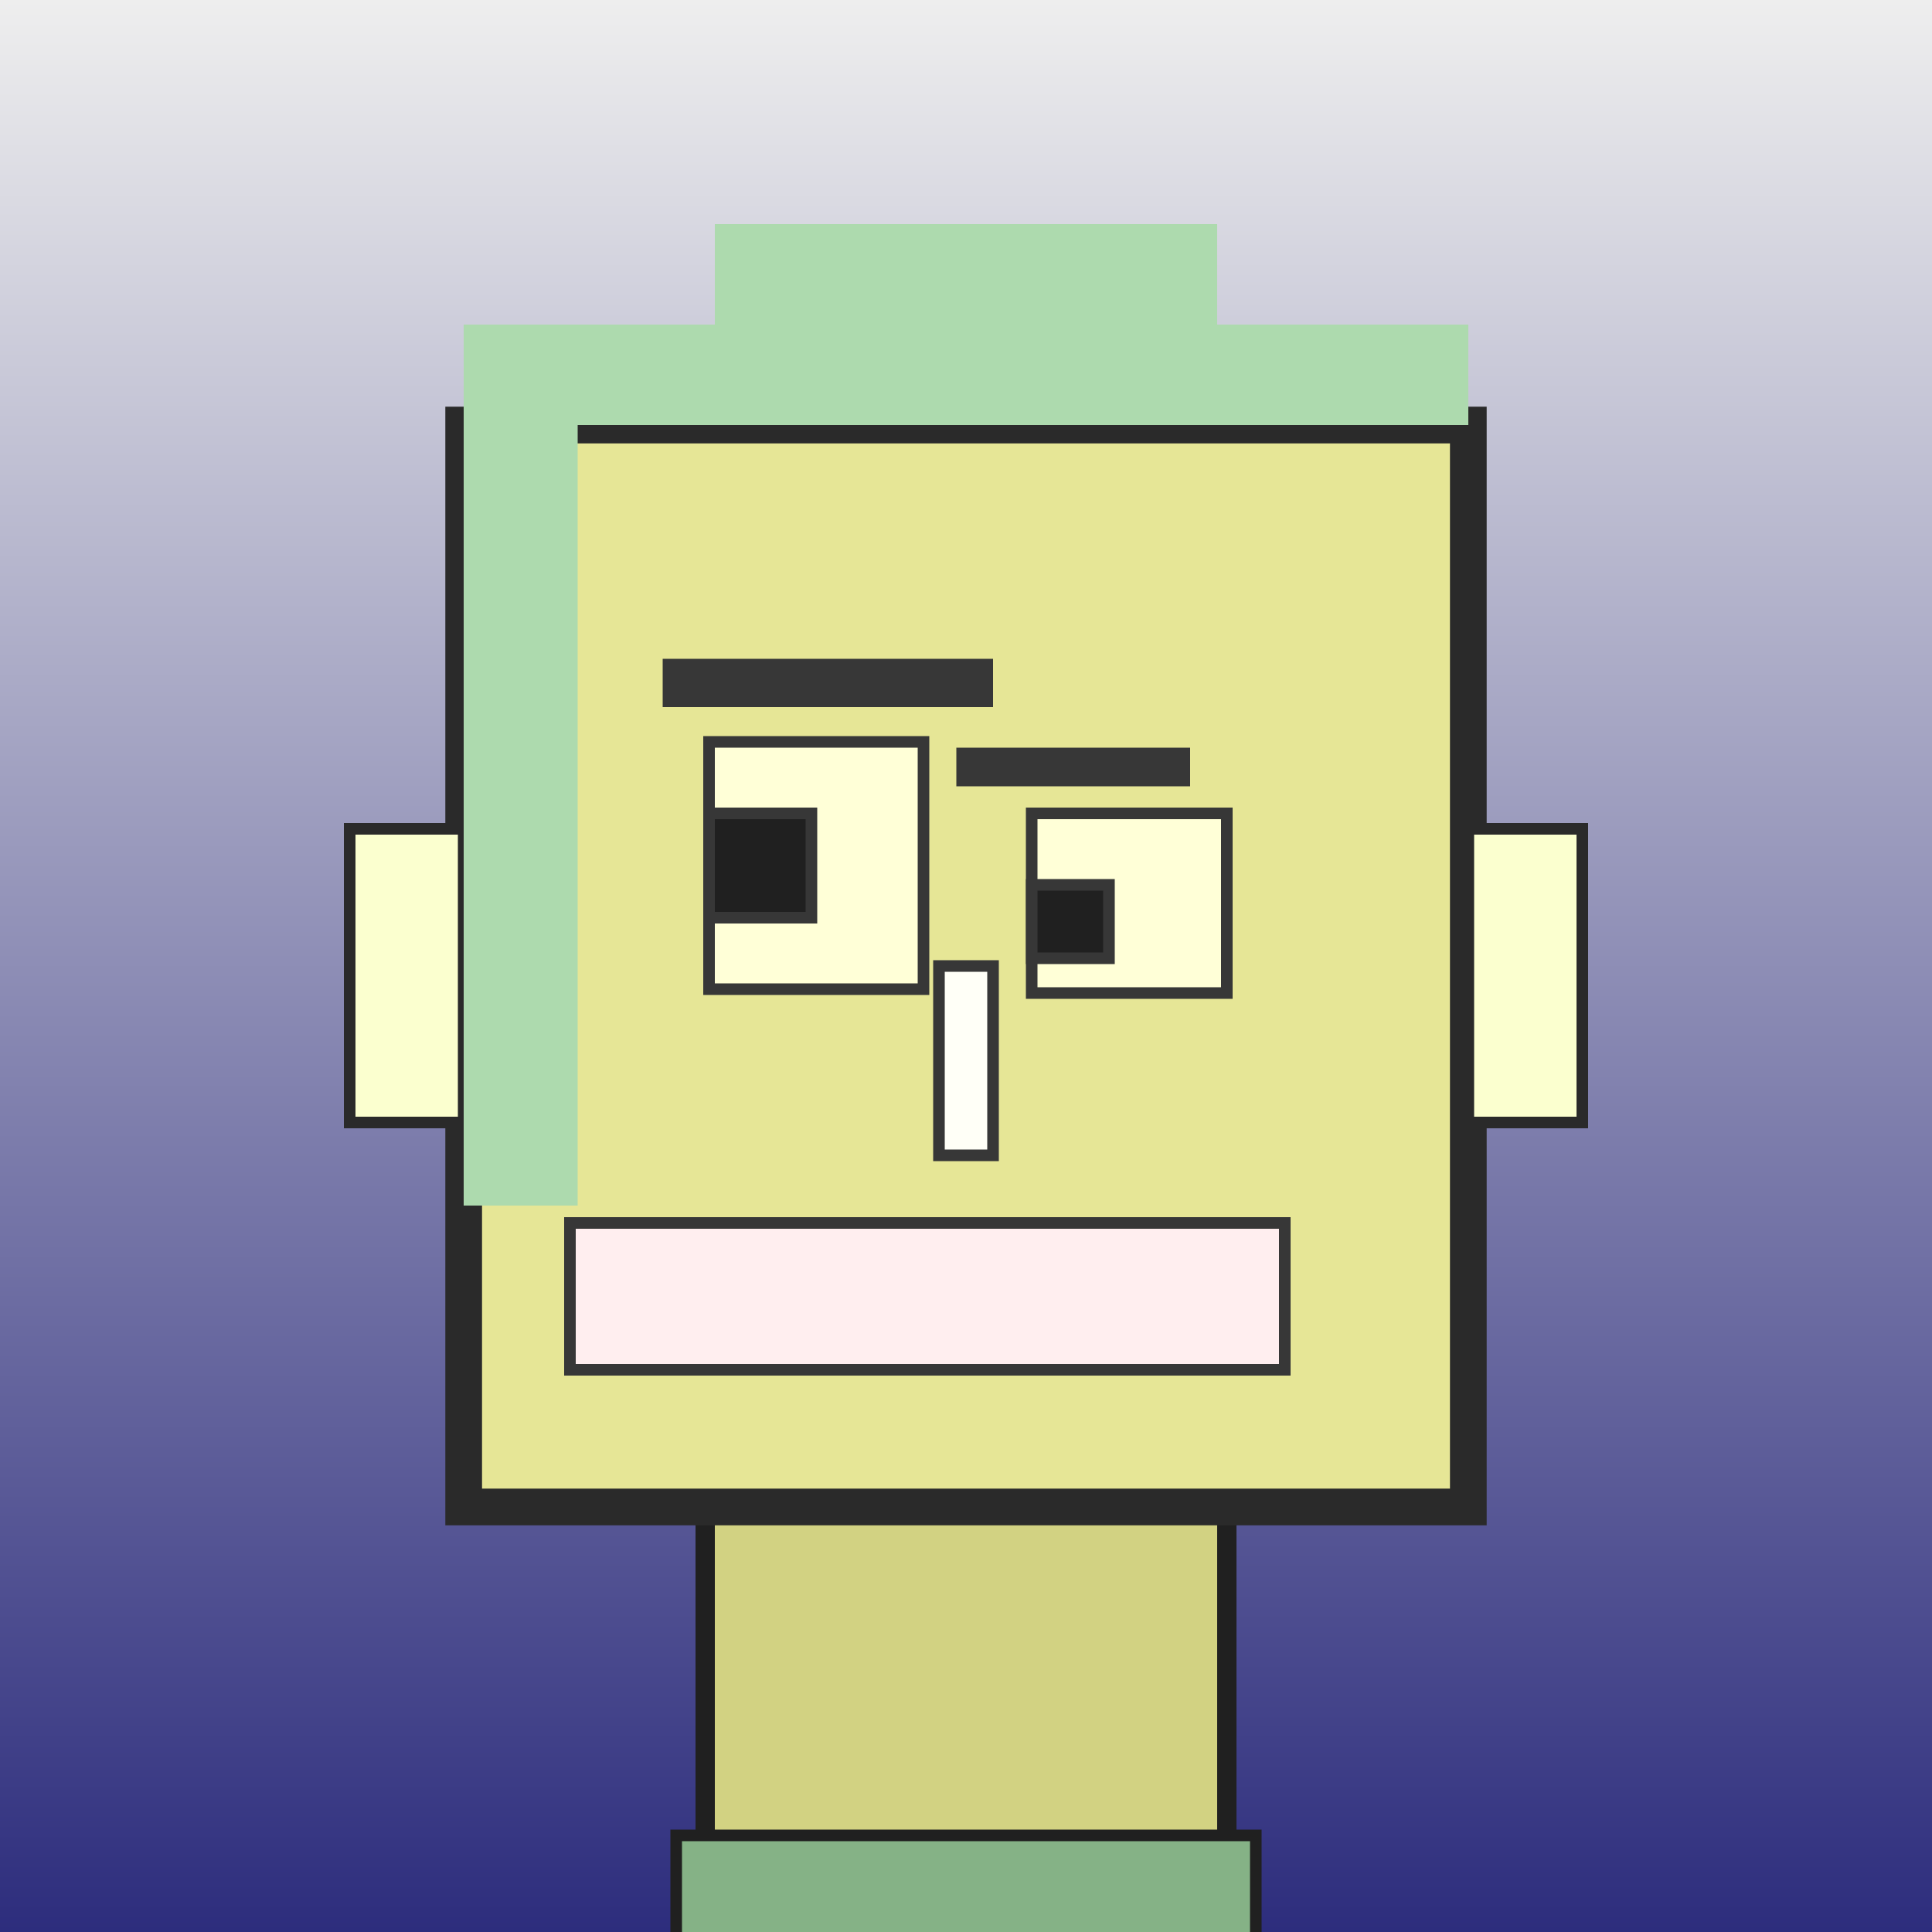
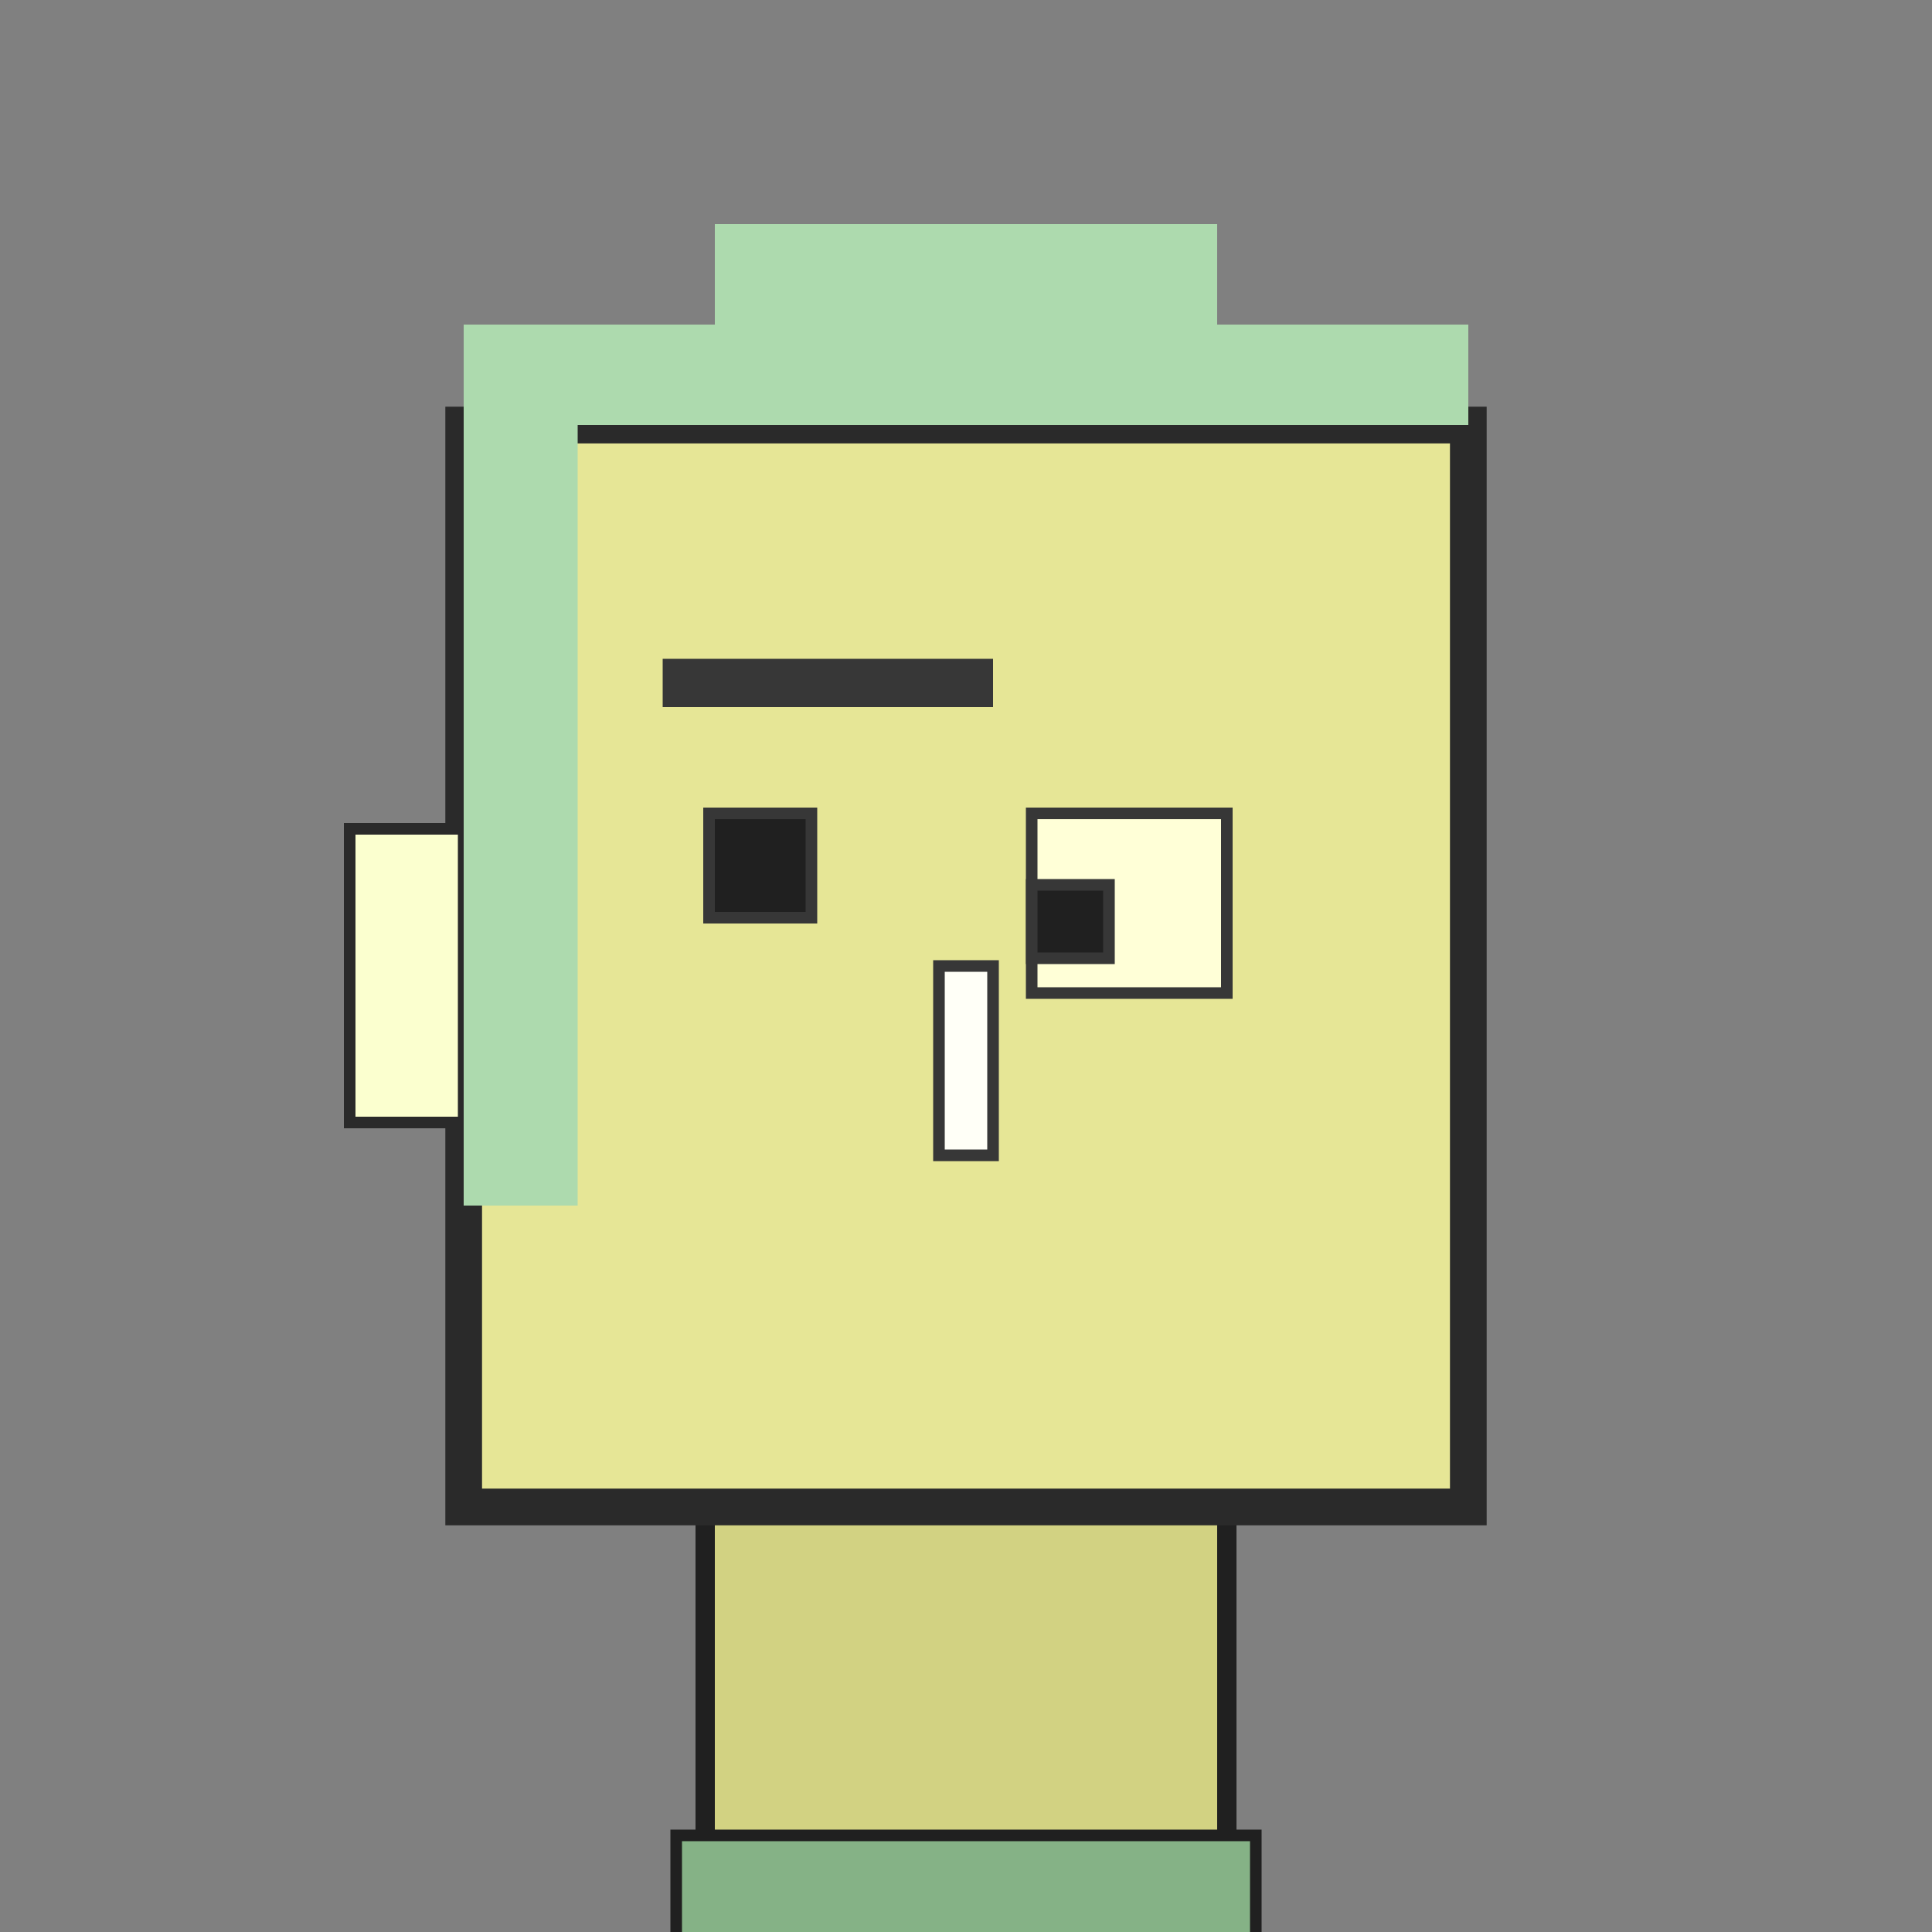
<svg xmlns="http://www.w3.org/2000/svg" viewBox="0 0 1000 1000">
  <rect x="0" y="0" width="1000" height="1000" fill="#808080" stroke="none" />
  <defs>
    <linearGradient gradientUnits="userSpaceOnUse" x1="500" y1="0" x2="500" y2="1000" id="bkStyle">
      <stop offset="0" style="stop-color: #eeeeee" />
      <stop offset="1" style="stop-color: rgb(45, 45, 125)" />
    </linearGradient>
  </defs>
-   <rect id="background" width="1000" height="1000" style="fill: url(#bkStyle);" onclick="background.style.fill='rgba(0,0,0,0)'" />
  <rect x="365" y="780" width="270" height="230" style="fill: rgb(210, 210, 130); stroke-width: 10px; stroke: rgb(32, 32, 32);" />
  <rect x="240" y="220" width="520" height="560" style="fill: rgb(230, 230, 150); stroke-width: 19px; stroke: rgb(42, 42, 42);" />
-   <rect x="367" y="384" width="111" height="128" style="fill: rgb(313, 259, 215); stroke-width: 6px; stroke: rgb(55, 55, 55);" />
  <rect x="534" y="421" width="101" height="93" style="fill: rgb(313, 259, 215); stroke-width: 6px; stroke: rgb(55, 55, 55);" />
  <rect x="367" y="421" width="53" height="54" style="fill: rgb(32,32,32); stroke-width: 6px; stroke: rgb(55,55,55);" />
  <rect x="534" y="458" width="40" height="38" style="fill: rgb(32,32,32); stroke-width: 6px; stroke: rgb(55,55,55);" />
  <rect x="486" y="500" width="28" height="98" style="fill: rgb(282, 282, 247); stroke-width: 6px; stroke: rgb(55, 55, 55);" />
  <rect x="181" y="429" width="59" height="152" style="fill: rgb(251, 278, 207); stroke-width: 6px; stroke: rgb(42, 42, 42);" />
-   <rect x="760" y="429" width="59" height="152" style="fill: rgb(251, 278, 207); stroke-width: 6px; stroke: rgb(42, 42, 42);" />
  <rect x="343" y="341" width="171" height="25" style="fill: rgb(55, 55, 55); stroke-width: 0px; stroke: rgb(0, 0, 0);" />
-   <rect x="495" y="387" width="121" height="20" style="fill: rgb(55, 55, 55); stroke-width: 0px; stroke: rgb(0, 0, 0);" />
-   <rect x="295" y="633" width="370" height="76" style="fill: rgb(256, 238, 239); stroke-width: 6px; stroke: rgb(55, 55, 55);" />
  <rect x="240" y="168" width="520" height="52" style="fill: rgb(173, 218, 174); stroke-width: 0px; stroke: rgb(0, 0, 0);" />
  <rect x="370" y="116" width="260" height="104" style="fill: rgb(173, 218, 174); stroke-width: 0px; stroke: rgb(0, 0, 0);" />
  <rect x="240" y="218" width="59" height="406" style="fill: rgb(173, 218, 174); stroke-width: 0px; stroke: rgb(0, 0, 0);" />
  <rect x="350" y="950" width="300" height="62" style="fill: rgb(133, 178, 134); stroke-width: 6px; stroke: rgb(32, 32, 32);" />
</svg>